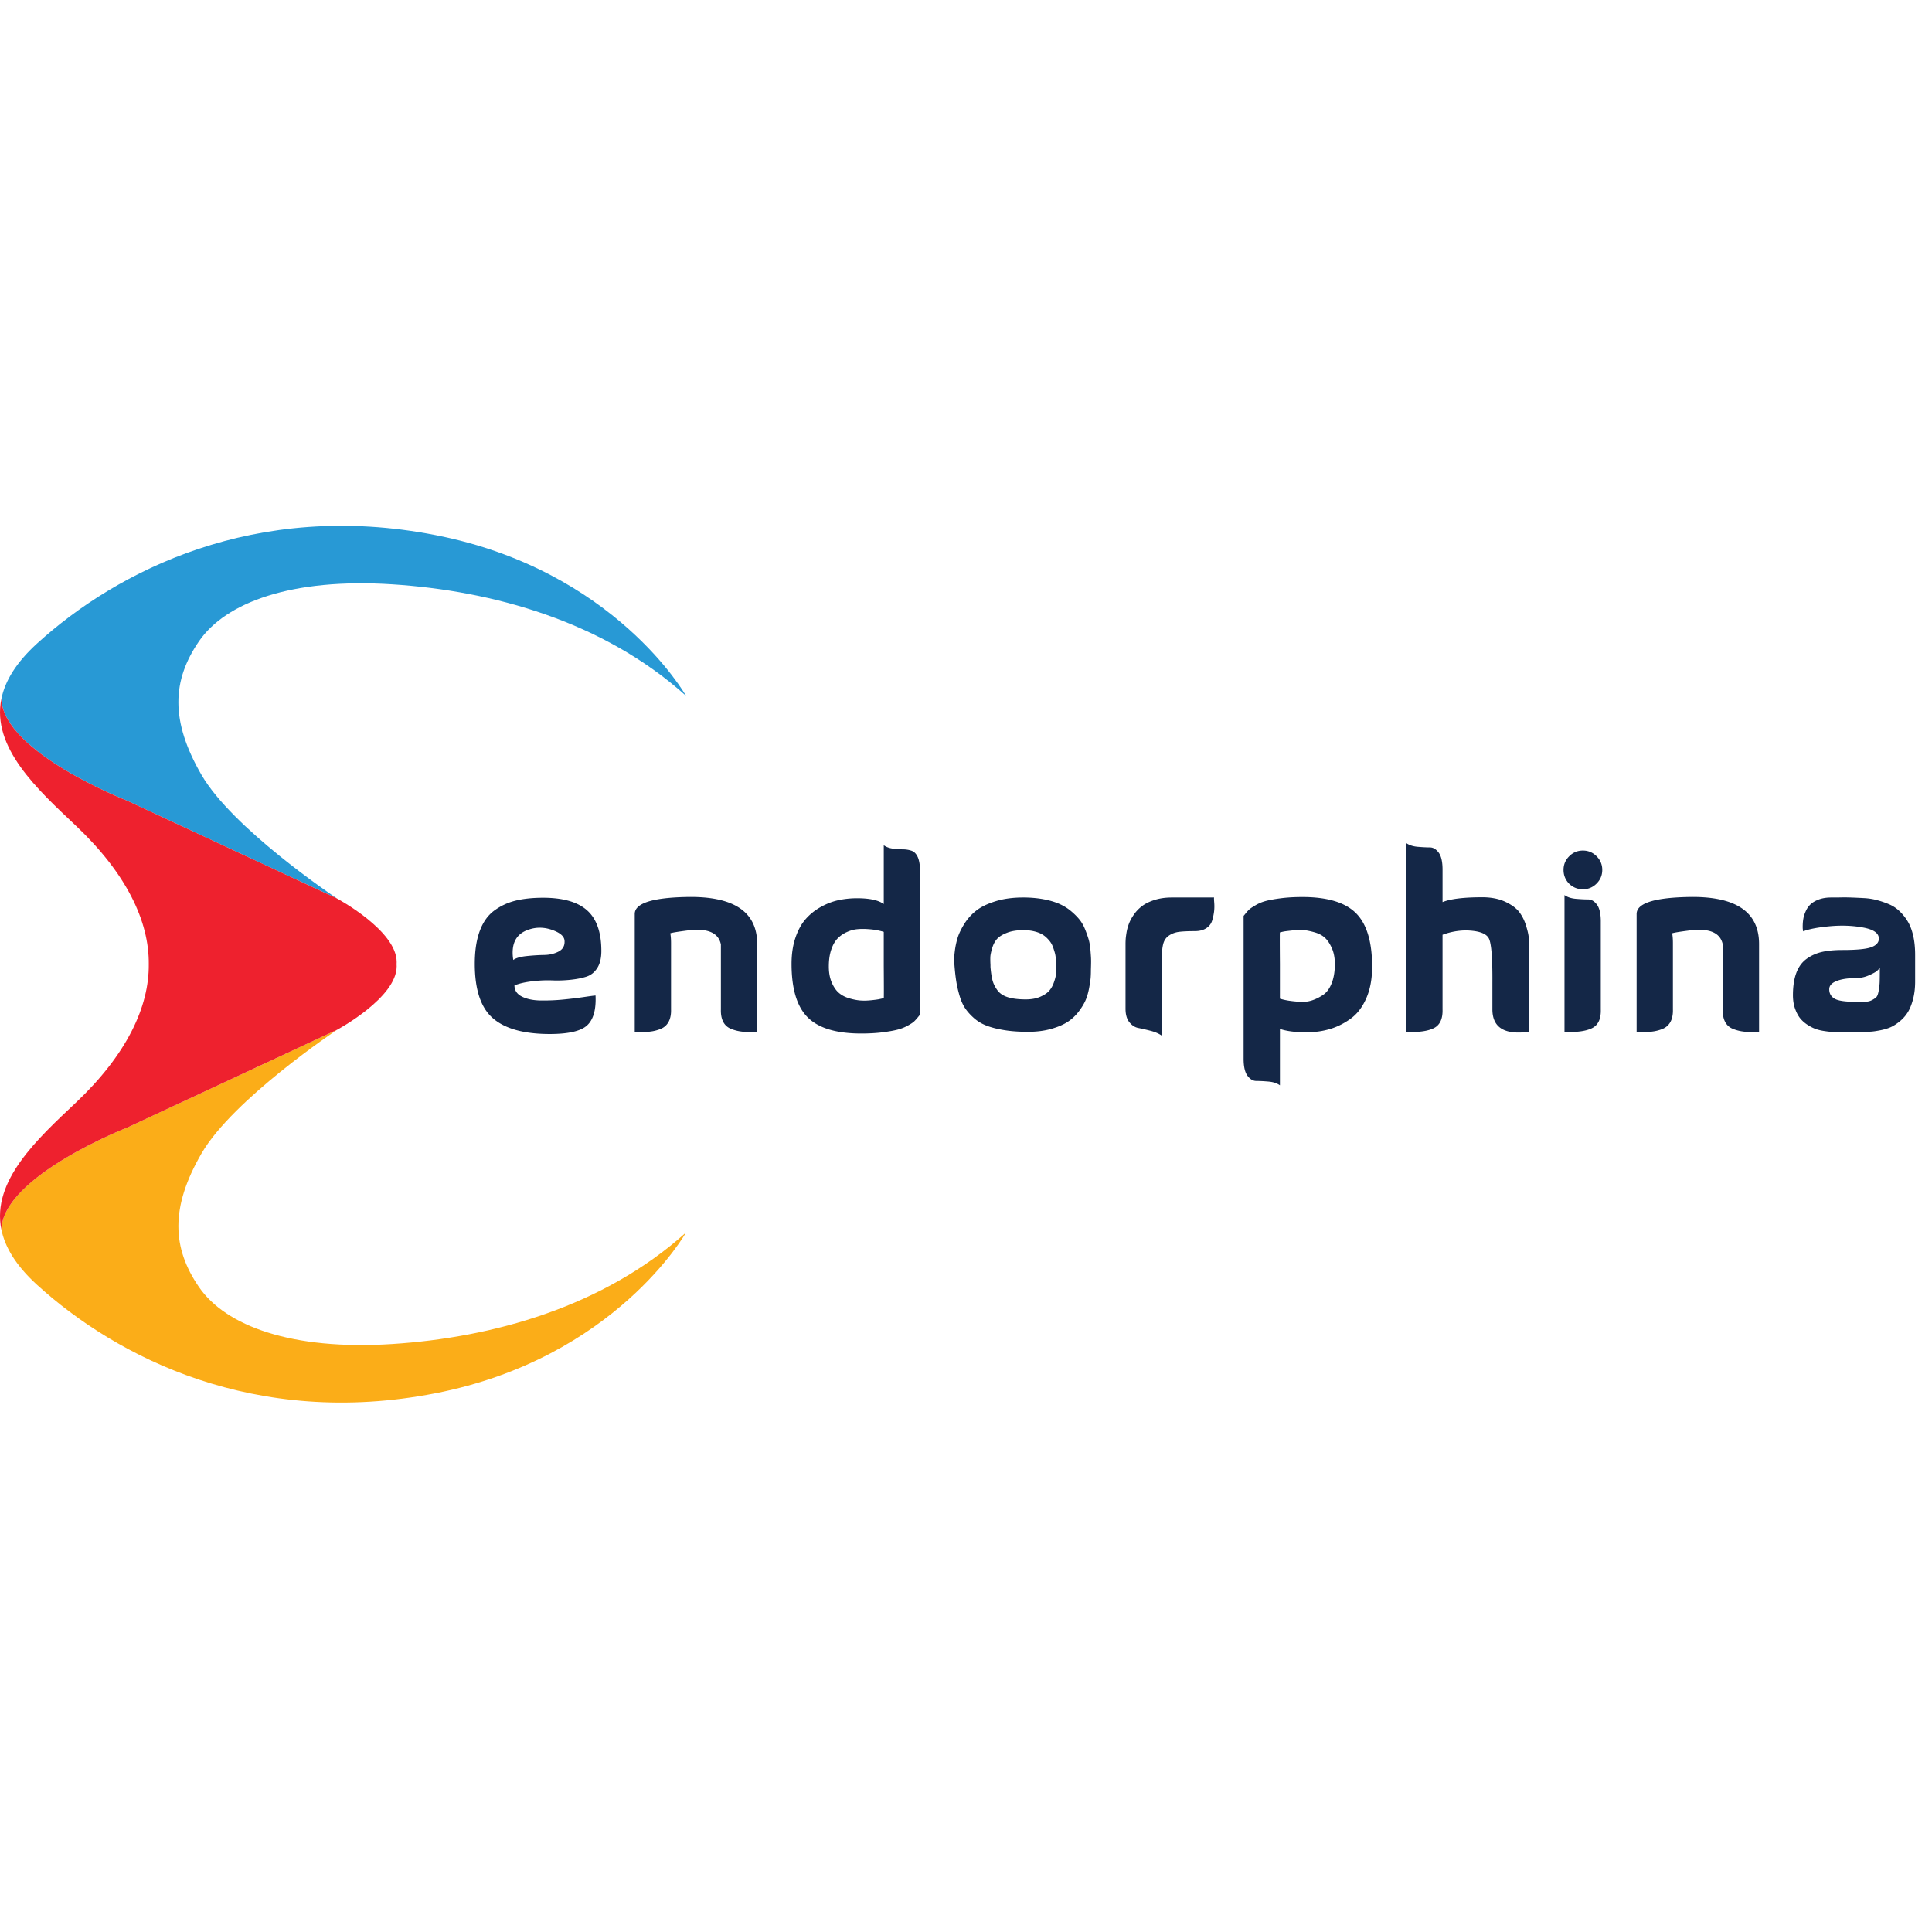
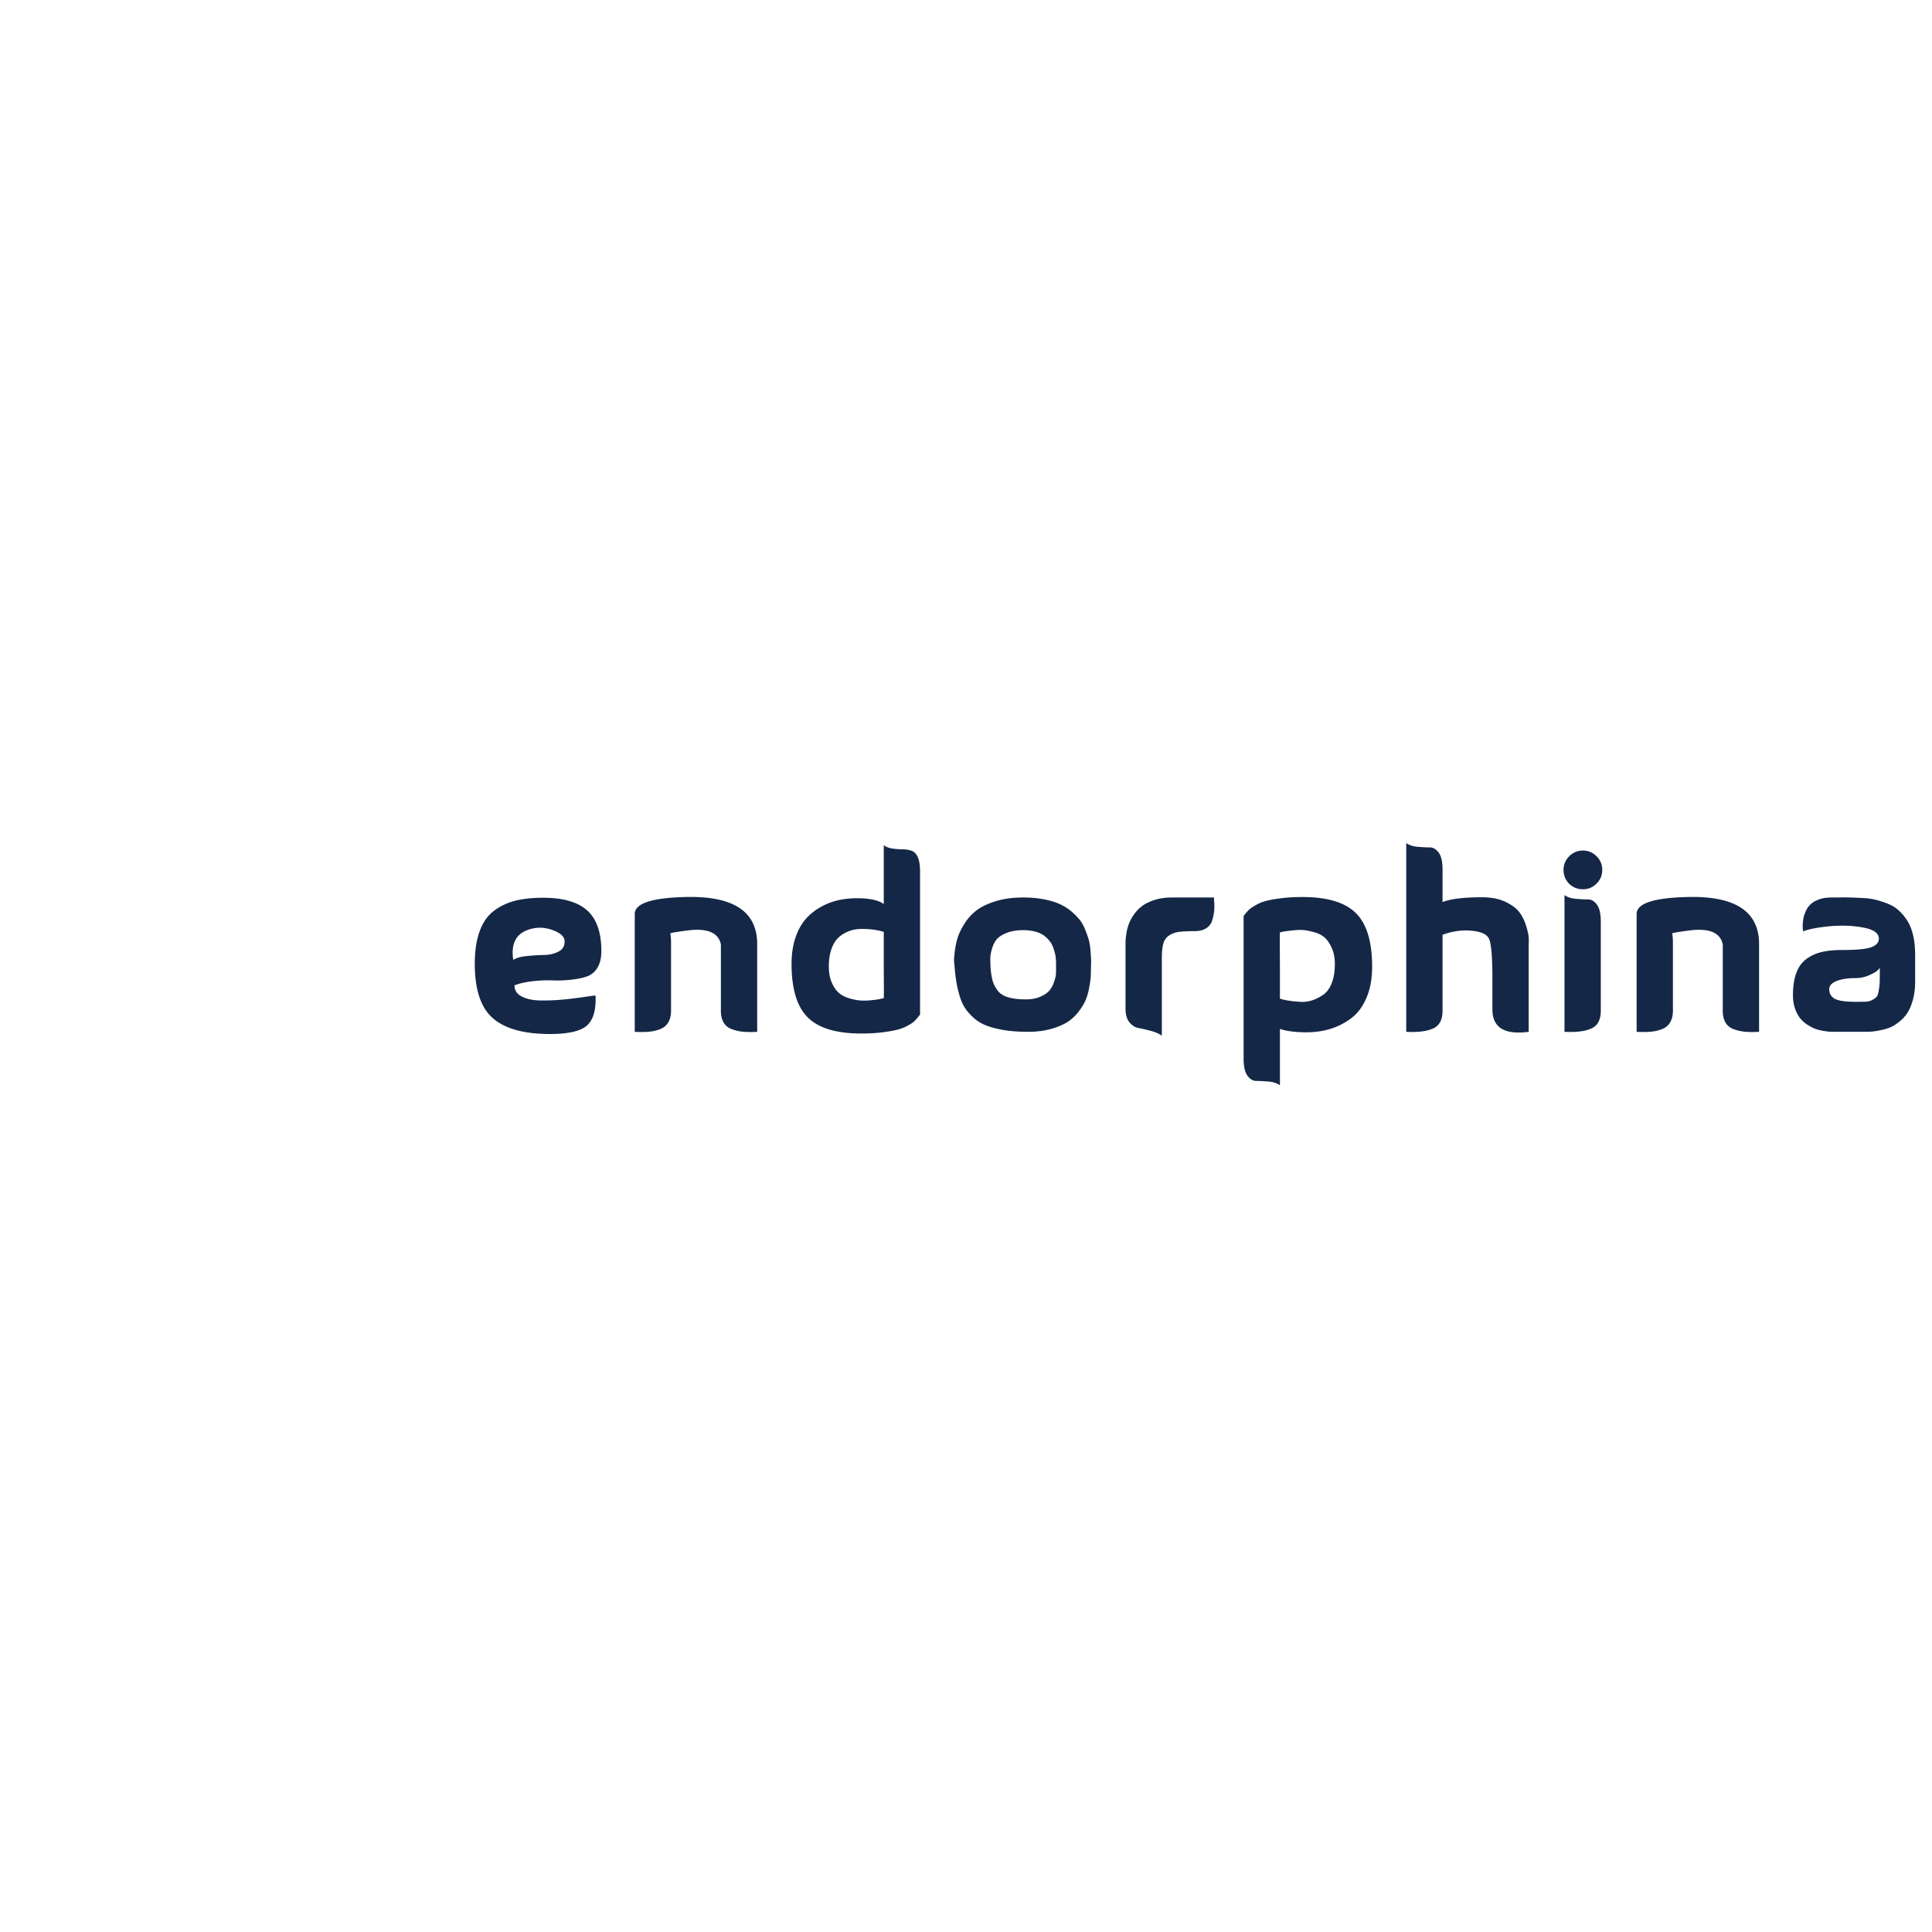
<svg xmlns="http://www.w3.org/2000/svg" style="enable-background:new 0 0 1982.56 907.63" viewBox="0 0 2000 2000">
  <g transform="translate(.007 544.293)">
    <clipPath id="a">
-       <path d="M205.96 788.04c-27.67-40.33-30-82 2.67-138.33 32.67-56.33 140.33-128 140.33-128s61.67-33 61.67-65.67c0-.75-.03-1.49-.07-2.23.04-.74.07-1.48.07-2.23 0-32.67-61.67-65.67-61.67-65.67s-.08-.06-.21-.14c-5.1-3.42-108.26-72.92-140.12-127.86-32.67-56.33-30.33-98-2.67-138.33s96-65.67 200-59 218.42 38.25 304.21 115.46c0 0-73.21-130.13-259.54-166.46s-329.67 37-412.33 112.33c-21.92 19.97-33.17 39.03-36.88 57.2-10.28 50.37 37.44 93.9 76.88 131.14C131 360 154.43 409.43 154 453.81c.43 44.38-23 93.81-75.7 143.56C38.86 634.61-8.86 678.14 1.41 728.5c3.71 18.17 14.96 37.23 36.88 57.21 82.67 75.33 226 148.67 412.33 112.33 186.33-36.33 259.54-166.46 259.54-166.46-85.79 77.21-200.21 108.79-304.21 115.46-103.99 6.67-172.32-18.67-199.99-59z" style="overflow:visible" />
-     </clipPath>
+       </clipPath>
    <g style="clip-path:url(#a)">
      <path d="m131.79 284.66 216.95 101.12c-5.1-3.42-108.26-72.92-140.12-127.86-32.67-56.33-30.33-98-2.67-138.33s96-65.67 200-59 218.42 38.25 304.21 115.46c0 0-73.21-130.13-259.54-166.46s-329.67 37-412.33 112.33c-21.92 19.97-33.17 39.03-36.88 57.2 1.68 55.4 130.38 105.54 130.38 105.54z" style="fill:#2899d5" />
      <path d="M205.96 788.04c-27.67-40.33-30-82 2.67-138.33 32.67-56.33 140.33-128 140.33-128L131.79 622.92S3.04 673.08 1.41 728.5c3.71 18.17 14.96 37.23 36.88 57.21 82.67 75.33 226 148.67 412.33 112.33 186.33-36.33 259.54-166.46 259.54-166.46-85.79 77.21-200.21 108.79-304.21 115.46-103.99 6.67-172.32-18.67-199.99-59z" style="fill:#fbad18" />
-       <path d="M131.79 622.92 348.96 521.7s61.67-33 61.67-65.67c0-.75-.03-1.49-.07-2.23.04-.74.07-1.48.07-2.23 0-32.67-61.67-65.67-61.67-65.67s-.08-.06-.21-.14l-216.96-101.1S3.09 234.52 1.41 179.12c-10.28 50.37 37.44 93.9 76.88 131.14 52.7 49.75 76.13 99.18 75.7 143.56.43 44.38-23 93.81-75.7 143.56C38.86 634.61-8.86 678.14 1.41 728.5c1.63-55.41 130.38-105.58 130.38-105.58z" style="fill:#ee212e" />
    </g>
  </g>
  <path d="M532.577 1020.033c0 5.18 2.59 9.06 7.77 11.65 5.17 2.59 11.73 3.93 19.67 4.01 7.93.09 15.7-.25 23.3-1 7.6-.75 14.78-1.63 21.54-2.63s10.65-1.5 11.65-1.5c.67 14.53-2.21 24.8-8.64 30.81-6.43 6.01-19.33 9.02-38.71 9.02-26.72 0-46.35-5.43-58.87-16.28-12.53-10.85-18.79-29.64-18.79-56.37 0-13.36 1.71-24.68 5.13-33.95 3.42-9.27 8.43-16.32 15.03-21.17 6.6-4.84 13.94-8.27 22.05-10.27 8.1-2 17.58-3.01 28.43-3.01 20.71 0 35.95 4.38 45.72 13.15 9.77 8.77 14.66 22.76 14.66 41.96 0 7.35-1.42 13.24-4.26 17.66-2.84 4.43-6.56 7.39-11.15 8.89-4.6 1.5-10.11 2.59-16.53 3.26-6.43.67-12.78.88-19.04.63s-13.03.04-20.29.88c-7.27.84-13.5 2.25-18.67 4.26zm-1.25-26.31c2.84-2 7.47-3.34 13.9-4.01 6.43-.67 12.44-1.04 18.04-1.13 5.59-.08 10.56-1.25 14.91-3.51 4.34-2.25 6.43-5.8 6.26-10.65 0-4.34-3.42-7.93-10.27-10.77-9.52-4.01-18.79-4.34-27.81-1-12.53 4.52-17.54 14.87-15.03 31.07zm252.52-16.78v91.19c-5.85.33-10.86.29-15.03-.13-4.18-.42-8.14-1.38-11.9-2.88s-6.51-3.97-8.27-7.39c-1.75-3.42-2.55-7.72-2.38-12.9v-67.14c-2.5-12.19-13.87-17.04-34.07-14.53-10.52 1.34-16.62 2.34-18.29 3.01.5 2.84.75 6.18.75 10.02v68.64c.16 5.18-.67 9.48-2.5 12.9-1.84 3.42-4.6 5.89-8.27 7.39-3.68 1.5-7.6 2.47-11.77 2.88-4.18.42-9.19.46-15.03.13v-122c0-10.85 17.45-16.7 52.36-17.54 49.43-1.34 74.23 14.78 74.4 48.35zm131.02-101.97c2.51 1.84 5.64 3.01 9.39 3.51 3.76.5 7.18.75 10.27.75s6.05.46 8.89 1.38c2.84.92 5.05 3.13 6.64 6.64 1.59 3.51 2.38 8.6 2.38 15.28v147.81c-.17.17-.96 1.13-2.38 2.88s-2.72 3.17-3.88 4.26c-1.17 1.09-3.34 2.5-6.51 4.26-3.17 1.75-6.68 3.13-10.52 4.13s-9.02 1.92-15.53 2.76c-6.51.83-13.87 1.25-22.05 1.25-25.72 0-44.18-5.55-55.37-16.66-11.19-11.1-16.78-29.6-16.78-55.49 0-10.02 1.33-19 4.01-26.93 2.67-7.93 6.22-14.41 10.65-19.42 4.42-5.01 9.64-9.18 15.66-12.53 6.01-3.34 12.11-5.68 18.29-7.01s12.61-2 19.29-2c12.86 0 22.05 2 27.56 6.01v-60.88zm0 125.27v-35.57c-2.17-.67-4.55-1.25-7.14-1.75s-5.8-.88-9.65-1.13c-3.84-.25-7.48-.21-10.9.13-3.42.34-6.98 1.34-10.65 3.01-3.67 1.67-6.85 3.88-9.52 6.64s-4.85 6.6-6.51 11.52c-1.67 4.93-2.5 10.73-2.5 17.41 0 6.35 1 11.86 3.01 16.53 2 4.68 4.47 8.27 7.39 10.77 2.92 2.51 6.51 4.38 10.77 5.64s8.1 2 11.52 2.25 7.14.17 11.15-.25c4.01-.41 6.8-.79 8.39-1.13 1.59-.33 3.05-.67 4.38-1h.25c.17-.01.17-11.03.01-33.07zm73.15-1.51c-.17-1-.29-2.34-.38-4.01-.09-1.67.17-4.92.75-9.77.58-4.84 1.54-9.48 2.88-13.9 1.33-4.42 3.67-9.31 7.01-14.66 3.34-5.34 7.47-9.93 12.4-13.78 4.92-3.84 11.56-7.05 19.92-9.65 8.35-2.59 17.87-3.88 28.56-3.88 7.52 0 14.44.59 20.79 1.75 6.35 1.17 11.81 2.76 16.41 4.76 4.59 2 8.68 4.51 12.28 7.52 3.59 3.01 6.55 5.97 8.89 8.89 2.34 2.92 4.3 6.39 5.89 10.4 1.58 4.01 2.79 7.48 3.63 10.4.83 2.92 1.42 6.35 1.75 10.27.33 3.93.54 6.89.63 8.89.08 2 .08 4.55 0 7.64-.09 3.09-.13 4.8-.13 5.14 0 2.67-.09 5.1-.25 7.27-.17 2.17-.67 5.6-1.5 10.27-.84 4.68-2 8.85-3.51 12.53-1.5 3.68-3.88 7.68-7.14 12.02-3.26 4.35-7.1 7.98-11.52 10.9-4.43 2.92-10.19 5.39-17.29 7.39s-15.08 3.01-23.92 3.01c-9.19 0-17.37-.58-24.55-1.75s-13.28-2.71-18.29-4.63-9.39-4.55-13.15-7.89-6.81-6.76-9.14-10.27c-2.34-3.51-4.26-7.85-5.76-13.03-1.5-5.17-2.63-10.15-3.38-14.91s-1.38-10.4-1.88-16.92zm37.32 2.26c.5 5.85 1.21 10.48 2.13 13.9.92 3.42 2.59 6.81 5.01 10.15 2.42 3.34 6.05 5.76 10.9 7.27 4.84 1.5 11.02 2.25 18.54 2.25 5.84 0 10.85-.92 15.03-2.76 4.17-1.84 7.26-3.92 9.27-6.26 2-2.34 3.59-5.17 4.76-8.52 1.17-3.34 1.84-5.84 2-7.52.16-1.67.25-3.51.25-5.51v-6.64c0-1.08-.09-2.71-.25-4.89-.17-2.17-.46-4.05-.88-5.64-.42-1.59-1-3.46-1.75-5.64-.75-2.17-1.67-4.05-2.75-5.64-1.09-1.59-2.51-3.21-4.26-4.89a23.955 23.955 0 0 0-5.89-4.13c-2.17-1.08-4.8-1.96-7.89-2.63-3.09-.67-6.47-1-10.15-1-6.68 0-12.36.92-17.04 2.76-4.68 1.84-8.1 3.97-10.27 6.39-2.17 2.42-3.84 5.6-5.01 9.52-1.17 3.93-1.8 6.98-1.88 9.14-.09 2.17-.04 4.93.13 8.27v2.02zm231.49-71.9c-.17.34-.13 2.09.13 5.26.25 3.17.21 6.22-.13 9.14-.34 2.92-1 6.06-2 9.39-1 3.34-3.05 6.01-6.14 8.02-3.09 2-7.06 3.01-11.9 3.01-7.01 0-12.44.25-16.28.75-3.84.5-7.27 1.75-10.27 3.76-3.01 2-5.01 4.85-6.01 8.52-1 3.68-1.5 8.69-1.5 15.03v80.17c-3.01-2.17-6.98-3.88-11.9-5.14-4.93-1.25-9.1-2.21-12.53-2.88-3.43-.67-6.47-2.63-9.14-5.89-2.67-3.26-4.01-7.97-4.01-14.15v-67.14c0-1 .04-2.38.13-4.13.08-1.75.38-4.17.88-7.27.5-3.09 1.33-6.18 2.5-9.27s2.92-6.3 5.26-9.65c2.34-3.34 5.17-6.26 8.52-8.77 3.34-2.51 7.64-4.59 12.9-6.26 5.26-1.67 11.15-2.5 17.66-2.5h43.83zm68.14 194.4c-3.01-2.17-6.98-3.47-11.9-3.88-4.93-.42-9.1-.63-12.53-.63-3.43 0-6.47-1.8-9.14-5.39-2.67-3.59-4.01-9.48-4.01-17.66v-147.8c.16-.16.96-1.13 2.38-2.88s2.71-3.13 3.88-4.13 3.34-2.42 6.51-4.26c3.17-1.84 6.68-3.26 10.52-4.26s9.02-1.92 15.53-2.76c6.51-.83 13.86-1.25 22.05-1.25 25.72 0 44.17 5.55 55.37 16.66 11.19 11.11 16.79 29.6 16.79 55.49 0 12.53-2 23.38-6.01 32.57-4.01 9.19-9.39 16.25-16.16 21.17-6.76 4.93-13.95 8.52-21.54 10.77-7.6 2.25-15.66 3.38-24.17 3.38-11.52 0-20.71-1.17-27.56-3.51v58.37zm0-125.26v35.57c2.67.84 5.55 1.5 8.64 2 3.09.5 6.97.92 11.65 1.25 4.67.34 9.02-.16 13.03-1.5 4.01-1.33 7.85-3.26 11.52-5.76s6.6-6.51 8.77-12.02 3.26-12.11 3.26-19.79c0-6.35-1.04-11.86-3.13-16.53-2.09-4.67-4.51-8.27-7.27-10.77s-6.39-4.38-10.9-5.64c-4.51-1.25-8.27-2-11.27-2.25-3.01-.25-6.76-.13-11.27.38-4.51.5-7.27.84-8.27 1-1 .17-2.5.5-4.51 1h-.25c-.17-.01-.17 11.02 0 33.06zm168.34-64.38c8.18-3.34 21.88-5.01 41.09-5.01 9.35 0 17.37 1.59 24.05 4.76s11.52 6.81 14.53 10.9c3.01 4.09 5.3 8.77 6.89 14.03 1.58 5.26 2.46 9.19 2.63 11.77.16 2.59.16 4.8 0 6.64v91.19c-25.05 3.34-37.58-4.42-37.58-23.3v-27.56c.16-24.88-1-40.04-3.51-45.47-2.5-5.43-10.36-8.31-23.55-8.64-8.19 0-16.37 1.5-24.55 4.51v77.16c.33 10.02-2.8 16.58-9.39 19.67-6.6 3.09-15.99 4.3-28.18 3.63v-195.41c3.01 2.17 6.97 3.47 11.9 3.88 4.92.42 9.1.63 12.53.63 3.42 0 6.47 1.8 9.14 5.39 2.67 3.59 4.01 9.48 4.01 17.66v33.57zm131.02-19.04c-3.84-4.01-5.76-8.77-5.76-14.28s1.96-10.23 5.89-14.15c3.92-3.92 8.64-5.89 14.15-5.89s10.23 1.97 14.16 5.89c3.92 3.93 5.89 8.64 5.89 14.15s-1.96 10.23-5.89 14.15c-3.93 3.93-8.64 5.89-14.16 5.89-5.51 0-10.27-1.92-14.28-5.76zm32.82 39.33c0-8.18-1.34-14.07-4.01-17.66s-5.72-5.39-9.14-5.39c-3.42 0-7.6-.21-12.53-.63-4.93-.41-8.89-1.71-11.9-3.88v141.54c12.19.67 21.58-.54 28.18-3.63 6.6-3.09 9.73-9.65 9.39-19.67v-90.68zm163.84 22.8v91.19c-5.85.33-10.86.29-15.03-.13-4.18-.42-8.14-1.38-11.9-2.88s-6.51-3.97-8.27-7.39c-1.75-3.42-2.55-7.72-2.38-12.9v-67.14c-2.5-12.19-13.87-17.04-34.07-14.53-10.52 1.34-16.62 2.34-18.29 3.01.5 2.84.75 6.18.75 10.02v68.64c.16 5.18-.67 9.48-2.5 12.9-1.84 3.42-4.6 5.89-8.27 7.39-3.68 1.5-7.6 2.47-11.77 2.88-4.18.42-9.19.46-15.03.13v-122c0-10.85 17.45-16.7 52.36-17.54 49.43-1.34 74.23 14.78 74.4 48.35zm45.59-12.78c0-.5-.09-1.17-.25-2-.17-.83-.21-2.46-.13-4.89.08-2.42.33-4.72.75-6.89s1.25-4.63 2.51-7.39c1.25-2.76 2.92-5.09 5.01-7.01s4.92-3.55 8.52-4.89c3.59-1.33 7.81-2 12.65-2h7.01c4.34-.16 8.81-.16 13.4 0 4.59.17 9.18.38 13.78.63 4.59.25 9.06.96 13.4 2.13s8.47 2.59 12.4 4.26c3.92 1.67 7.52 4.05 10.77 7.14 3.26 3.09 6.1 6.64 8.52 10.65 2.42 4.01 4.3 8.94 5.64 14.78 1.33 5.85 2 12.44 2 19.79v27.53c0 6.85-.75 13.07-2.25 18.66-1.5 5.6-3.38 10.15-5.64 13.65-2.25 3.51-5.05 6.6-8.39 9.27-3.34 2.67-6.47 4.63-9.39 5.89-2.92 1.25-6.31 2.25-10.15 3.01-3.84.75-6.81 1.21-8.89 1.38-2.09.17-4.55.25-7.39.25h-34.57c-.5 0-1.25-.04-2.25-.13-1-.08-2.88-.33-5.64-.75s-5.39-1.04-7.89-1.88c-2.5-.83-5.3-2.21-8.39-4.13-3.09-1.92-5.72-4.17-7.89-6.76s-4.01-5.97-5.51-10.15c-1.5-4.17-2.25-8.85-2.25-14.03 0-9.18 1.17-16.91 3.51-23.17 2.34-6.26 5.89-11.11 10.65-14.53 4.76-3.42 10.06-5.8 15.91-7.14 5.84-1.33 12.94-2 21.29-2 14.53 0 24.43-.96 29.69-2.88 5.26-1.92 7.89-4.89 7.89-8.89 0-5.68-5.47-9.52-16.41-11.52-10.94-2-22.55-2.42-34.82-1.25-12.29 1.17-21.35 2.92-27.2 5.26zm79.42 37.83c-.67.84-1.63 1.84-2.88 3.01-1.25 1.17-4.05 2.72-8.39 4.63-4.34 1.92-8.85 2.88-13.53 2.88-8.18 0-14.82 1-19.92 3.01-5.1 2-7.64 4.85-7.64 8.52 0 4.34 1.84 7.6 5.51 9.77s11.02 3.26 22.05 3.26c4.51 0 7.97-.04 10.4-.13 2.42-.08 4.67-.71 6.76-1.88s3.55-2.25 4.38-3.26c.83-1 1.54-3.13 2.13-6.39.58-3.26.92-6.39 1-9.39.08-3.01.13-7.68.13-14.03z" style="fill:#142747" />
</svg>